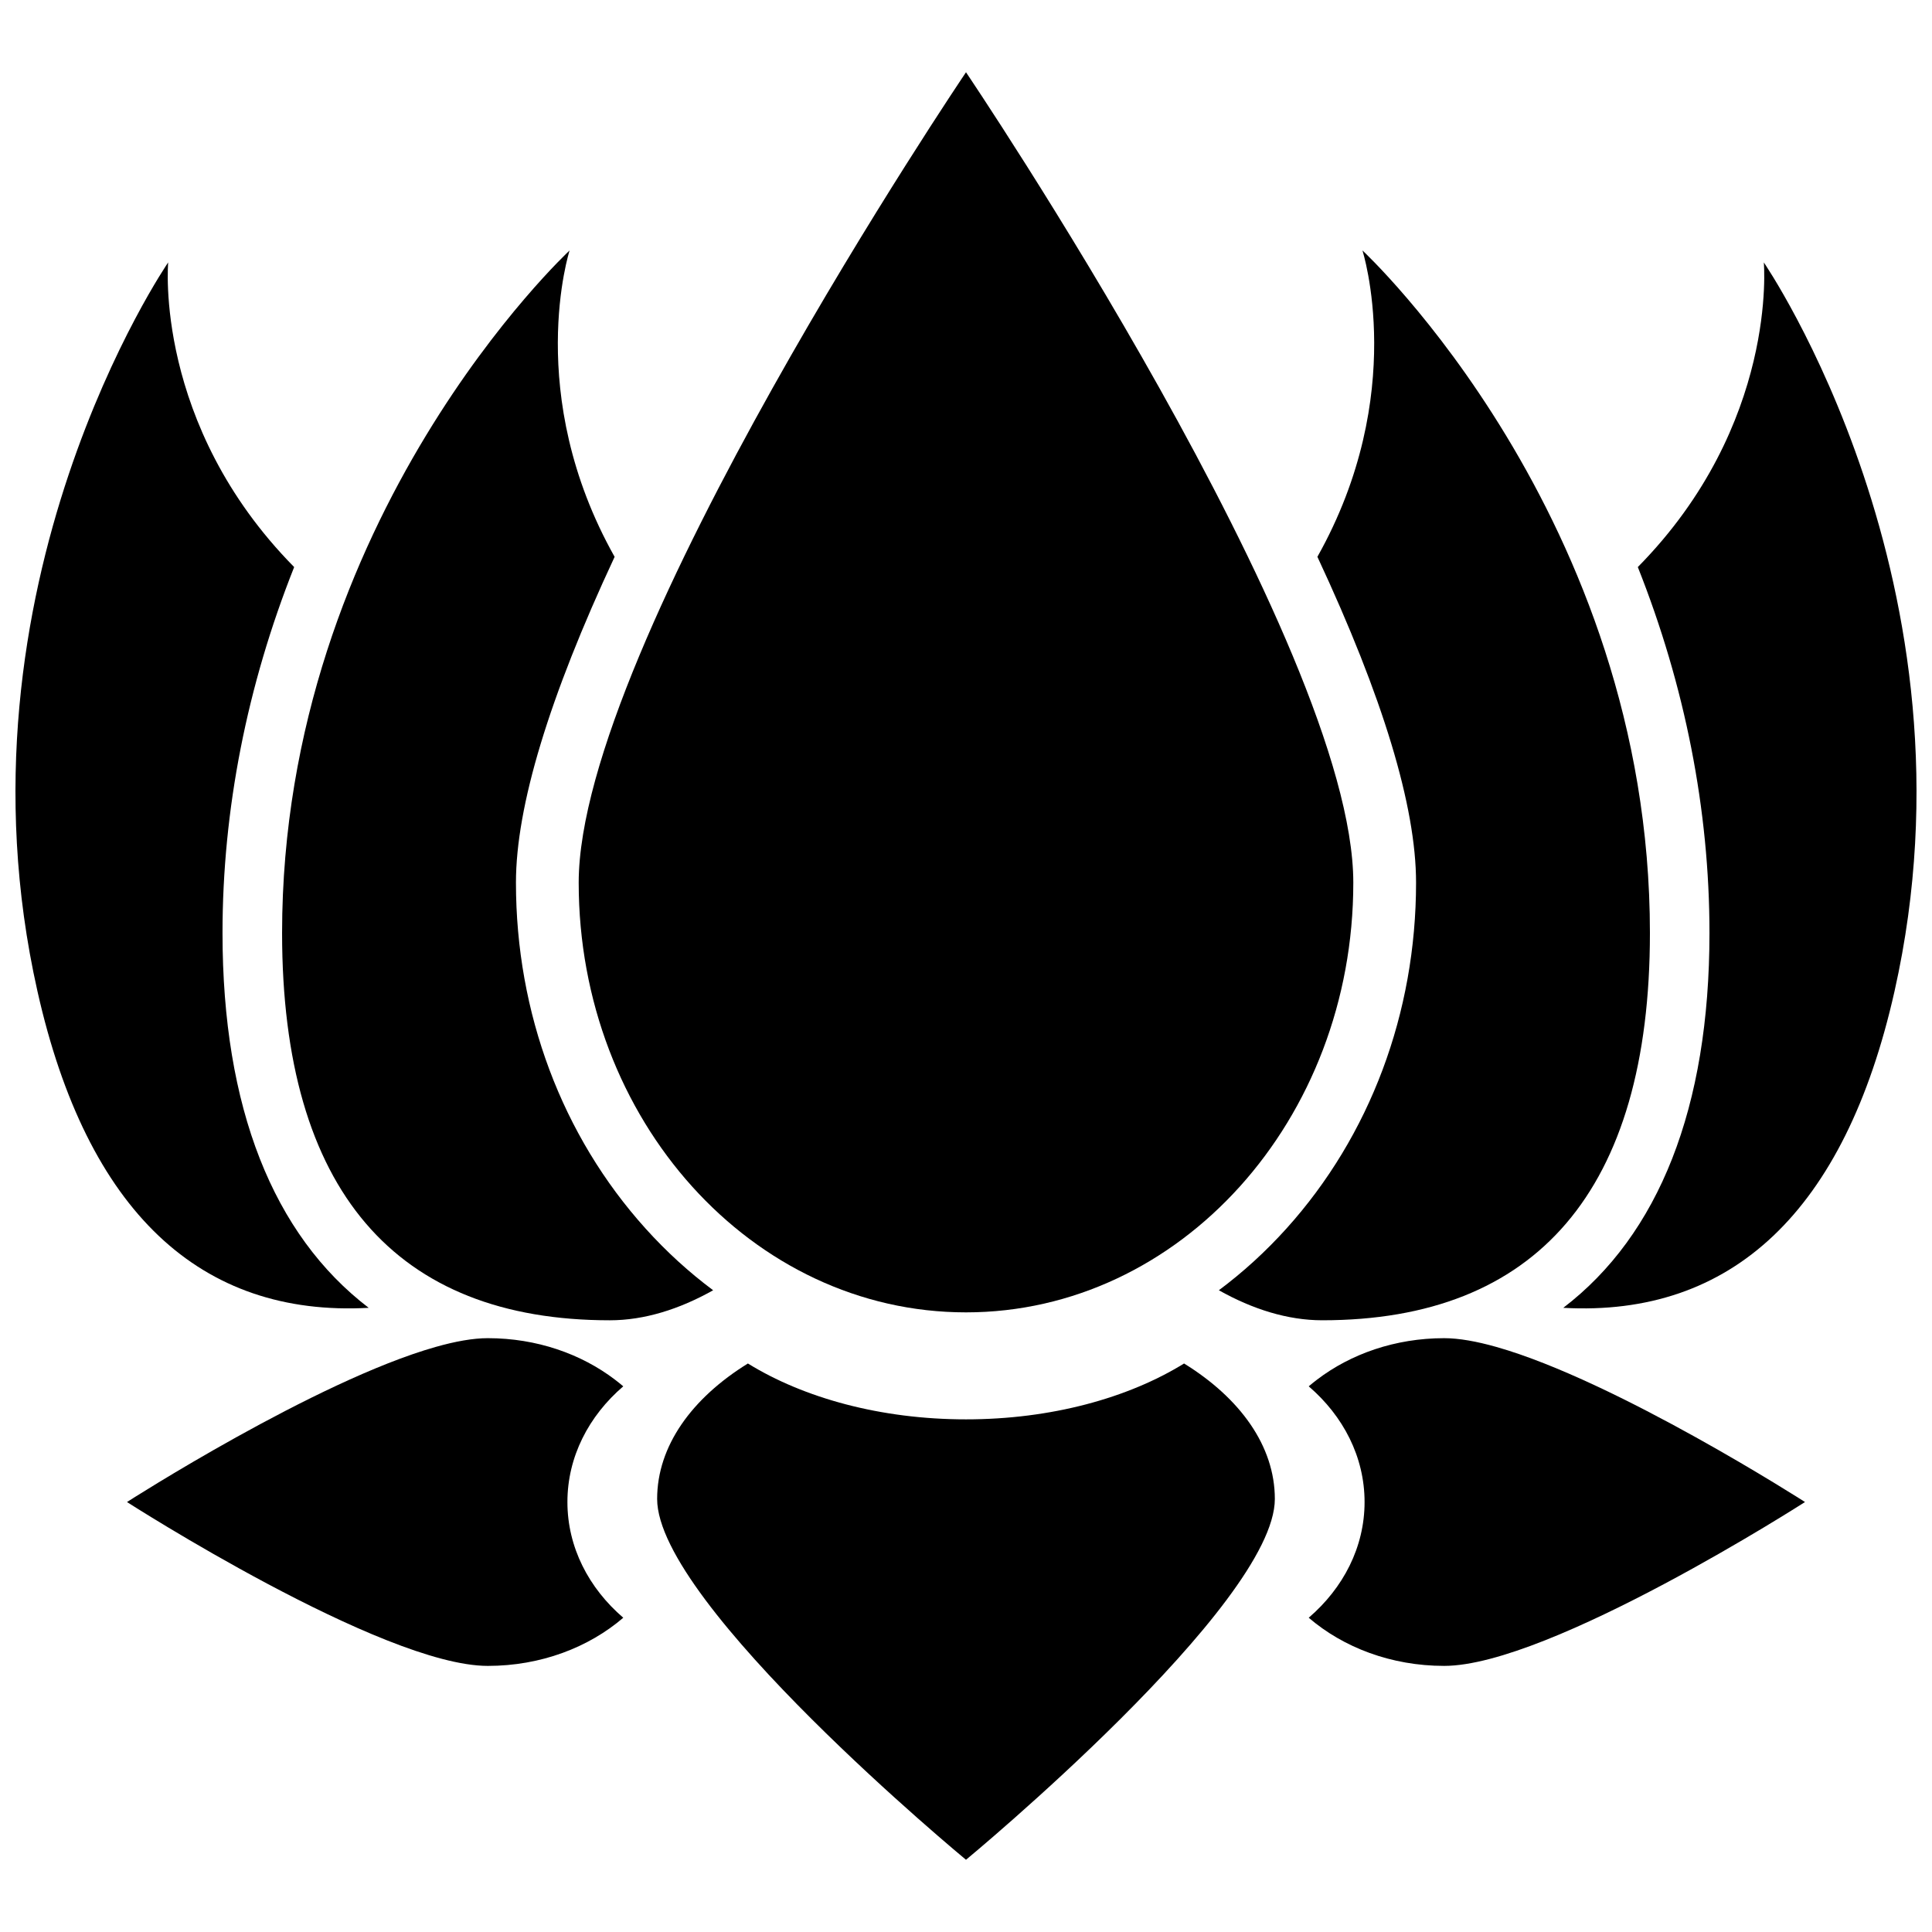
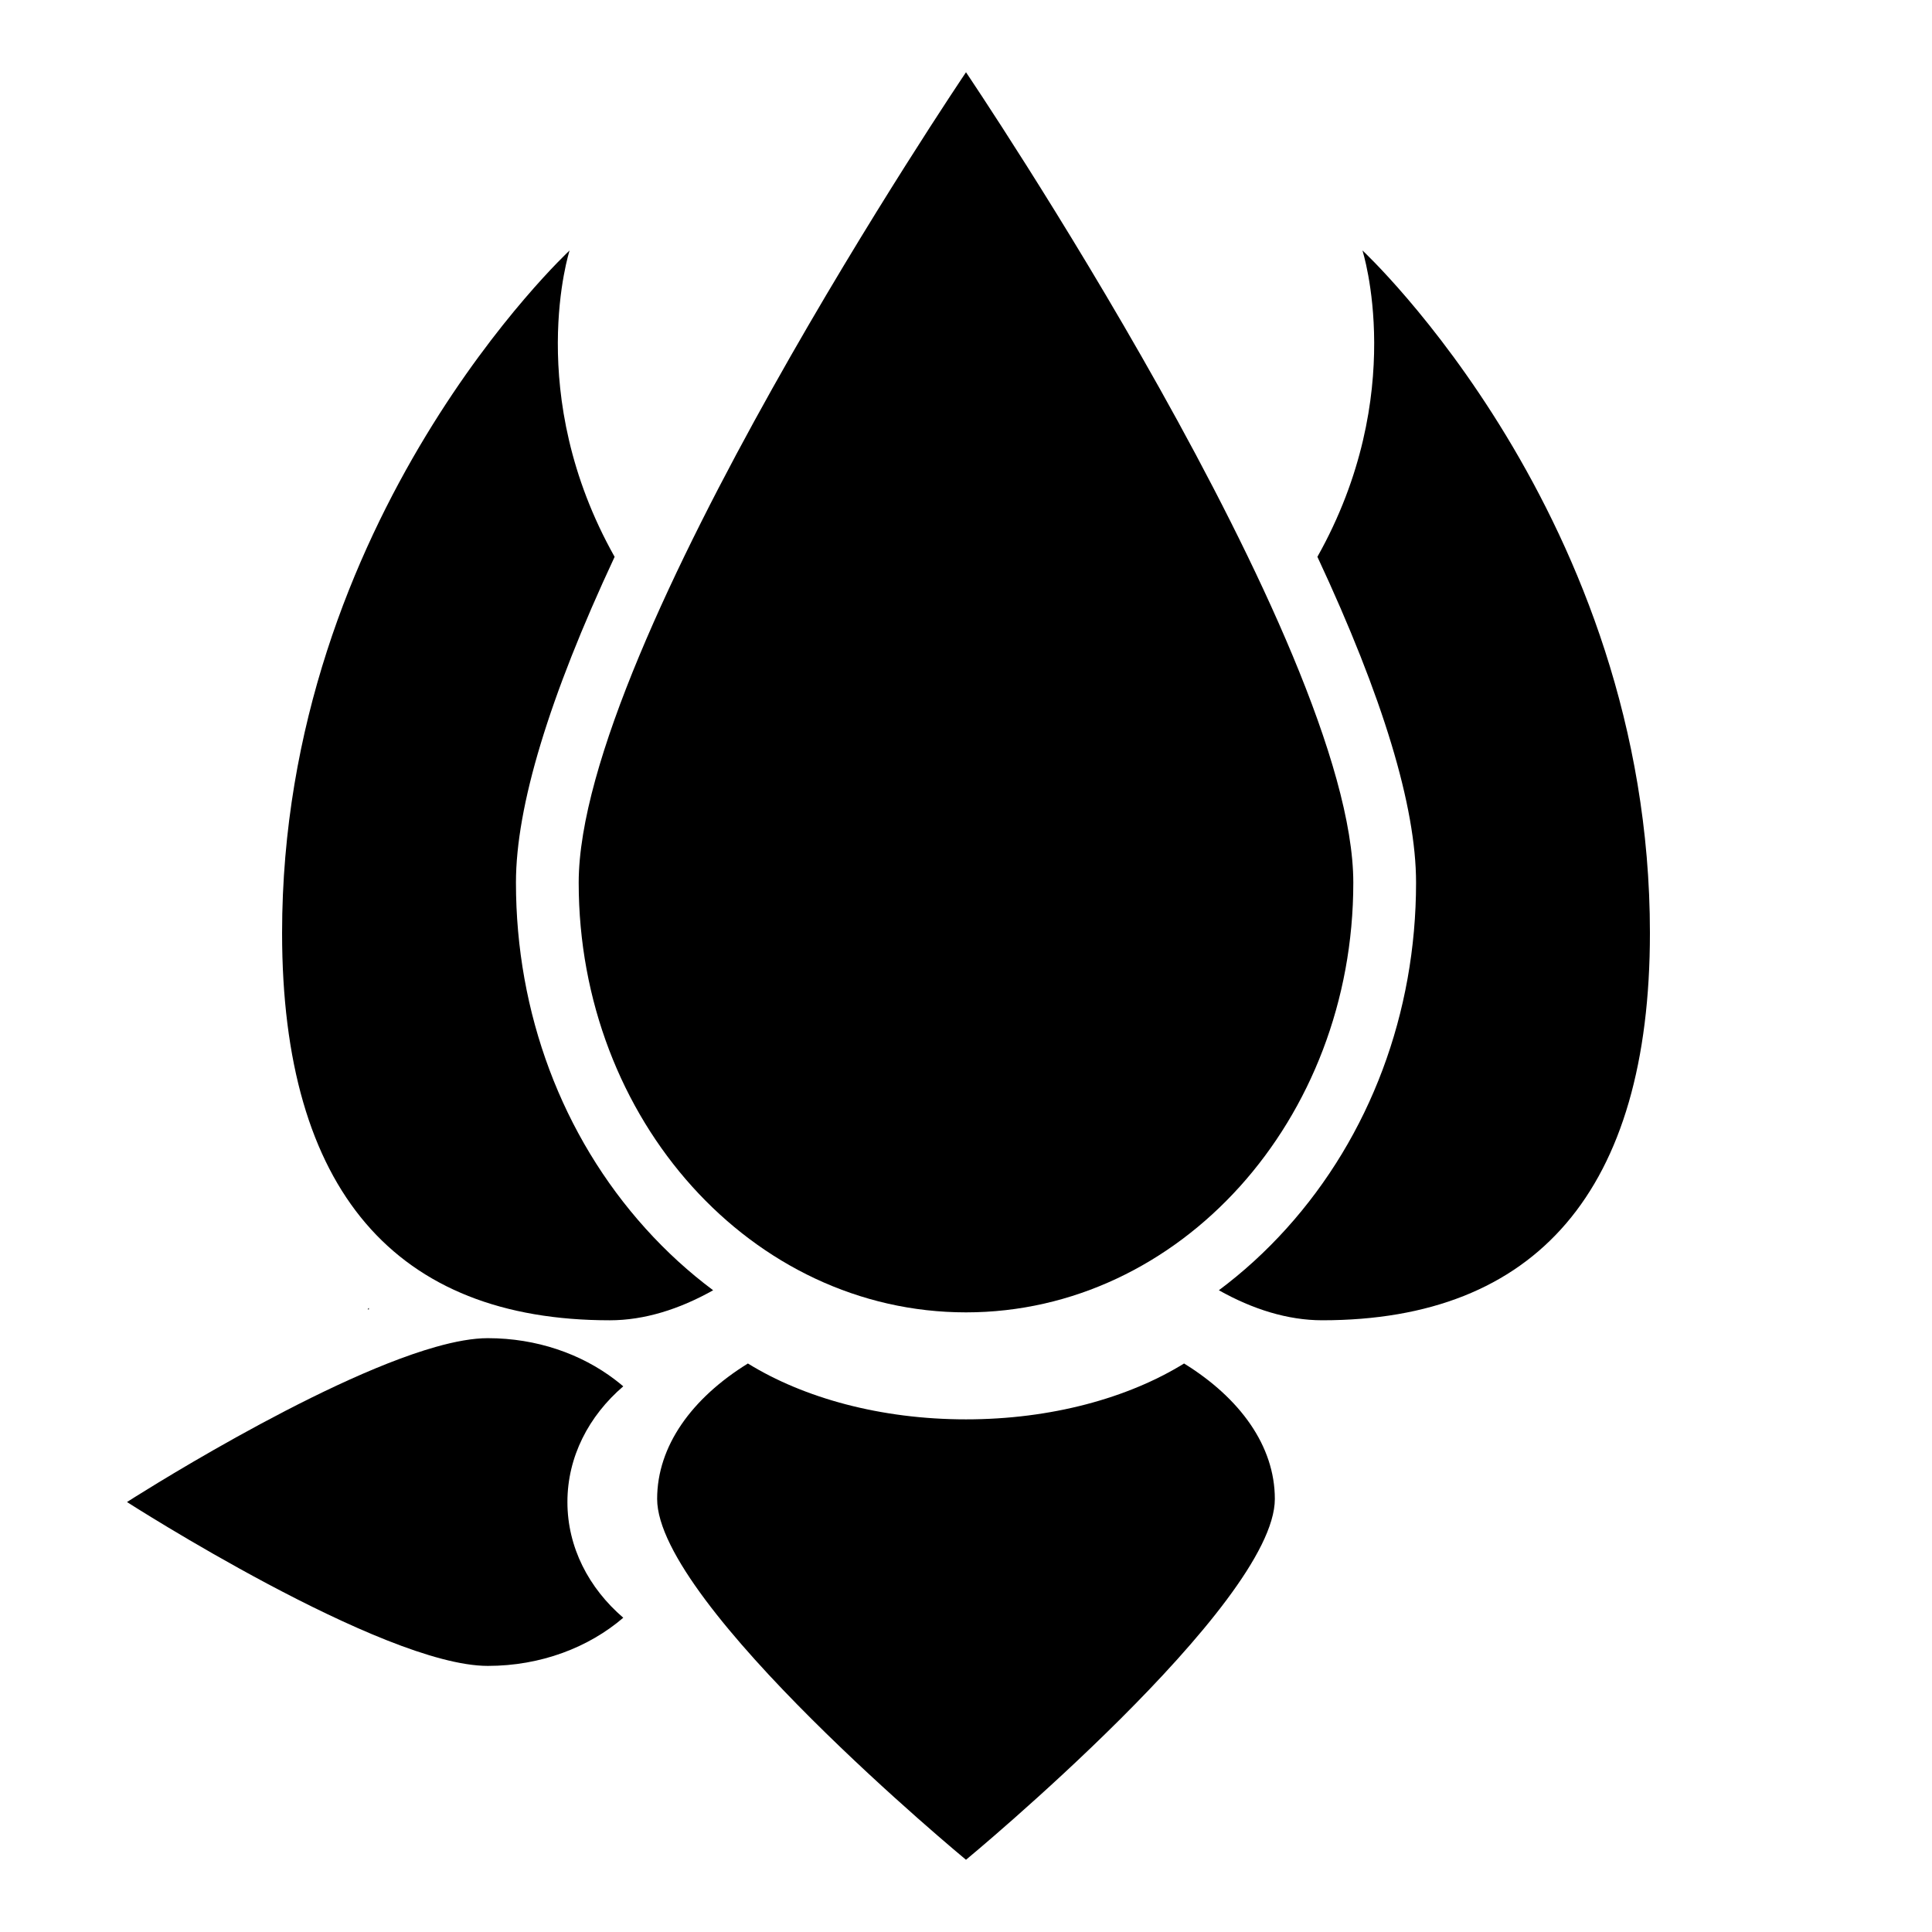
<svg xmlns="http://www.w3.org/2000/svg" width="800px" height="800px" version="1.1" viewBox="144 144 512 512">
  <defs>
    <clipPath id="b">
      <path d="m558 213h93.902v278h-93.902z" />
    </clipPath>
    <clipPath id="a">
      <path d="m148.09 213h93.906v278h-93.906z" />
    </clipPath>
  </defs>
  <g clip-path="url(#b)">
-     <path d="m611.43 213.54s3.887 42.941-33.391 80.738c12.488 31.434 18.988 64.309 18.988 96.984 0 46.312-13.43 79.98-38.742 99.328 44.543 2.461 74.625-25.395 87.777-83.867 24.191-107.53-34.633-193.18-34.633-193.18z" />
-   </g>
+     </g>
  <path d="m519.27 377.91c0 34.539-12.195 67.09-34.34 91.656-5.543 6.148-11.547 11.609-17.918 16.363 8.93 5.019 18.219 7.957 27.391 7.957 56.68 0 86.844-34.34 86.844-102.64 0-110.21-76.188-180.88-76.188-180.88s12.285 38.105-11.934 81.191c17.363 37.184 26.145 66.121 26.145 86.344z" />
  <g clip-path="url(#a)">
-     <path d="m241.71 490.59c-25.316-19.352-38.742-53.016-38.742-99.328 0-32.676 6.496-65.555 18.988-96.984-37.277-37.797-33.387-80.738-33.387-80.738s-58.824 85.656-34.637 193.18c13.148 58.473 43.23 86.324 87.777 83.867z" />
+     <path d="m241.71 490.59s-58.824 85.656-34.637 193.18c13.148 58.473 43.23 86.324 87.777 83.867z" />
  </g>
  <path d="m305.6 493.89c9.168 0 18.461-2.938 27.391-7.957-6.375-4.754-12.379-10.219-17.918-16.363-22.145-24.566-34.34-57.117-34.34-91.656 0-20.223 8.781-49.16 26.148-86.344-24.219-43.086-11.934-81.191-11.934-81.191-0.004 0.004-76.191 70.664-76.191 180.88 0 68.293 30.16 102.63 86.844 102.63z" />
  <path d="m457.79 505.34c-14.805 9.148-35.23 14.805-57.793 14.805s-42.988-5.656-57.797-14.805c-14.855 9.18-24.051 21.871-24.051 35.898 0 28 81.848 95.621 81.848 95.621s81.848-67.625 81.848-95.621c0-14.027-9.199-26.723-24.055-35.898z" />
  <path d="m309.17 511.39c-0.707-0.605-1.438-1.184-2.18-1.754-8.961-6.84-20.77-11.008-33.715-11.008-3.93 0-8.641 0.855-13.836 2.328-31.812 9.008-81.785 41.098-81.785 41.098s67.625 43.426 95.621 43.426c14.023 0 26.719-4.879 35.898-12.762-9.148-7.856-14.801-18.691-14.801-30.66-0.004-11.973 5.648-22.812 14.797-30.668z" />
-   <path d="m526.72 498.63c-12.949 0-24.758 4.164-33.715 11.008-0.742 0.57-1.477 1.148-2.18 1.754 9.148 7.856 14.801 18.695 14.801 30.664s-5.652 22.805-14.801 30.66c9.18 7.883 21.875 12.762 35.898 12.762 28 0 95.621-43.426 95.621-43.426s-49.973-32.09-81.785-41.098c-5.199-1.469-9.91-2.324-13.84-2.324z" />
  <path d="m400 491.79c56.68 0 102.64-50.98 102.64-113.87 0-62.887-102.64-214.77-102.64-214.77s-102.64 151.88-102.64 214.77c0 62.895 45.953 113.87 102.64 113.87z" />
</svg>